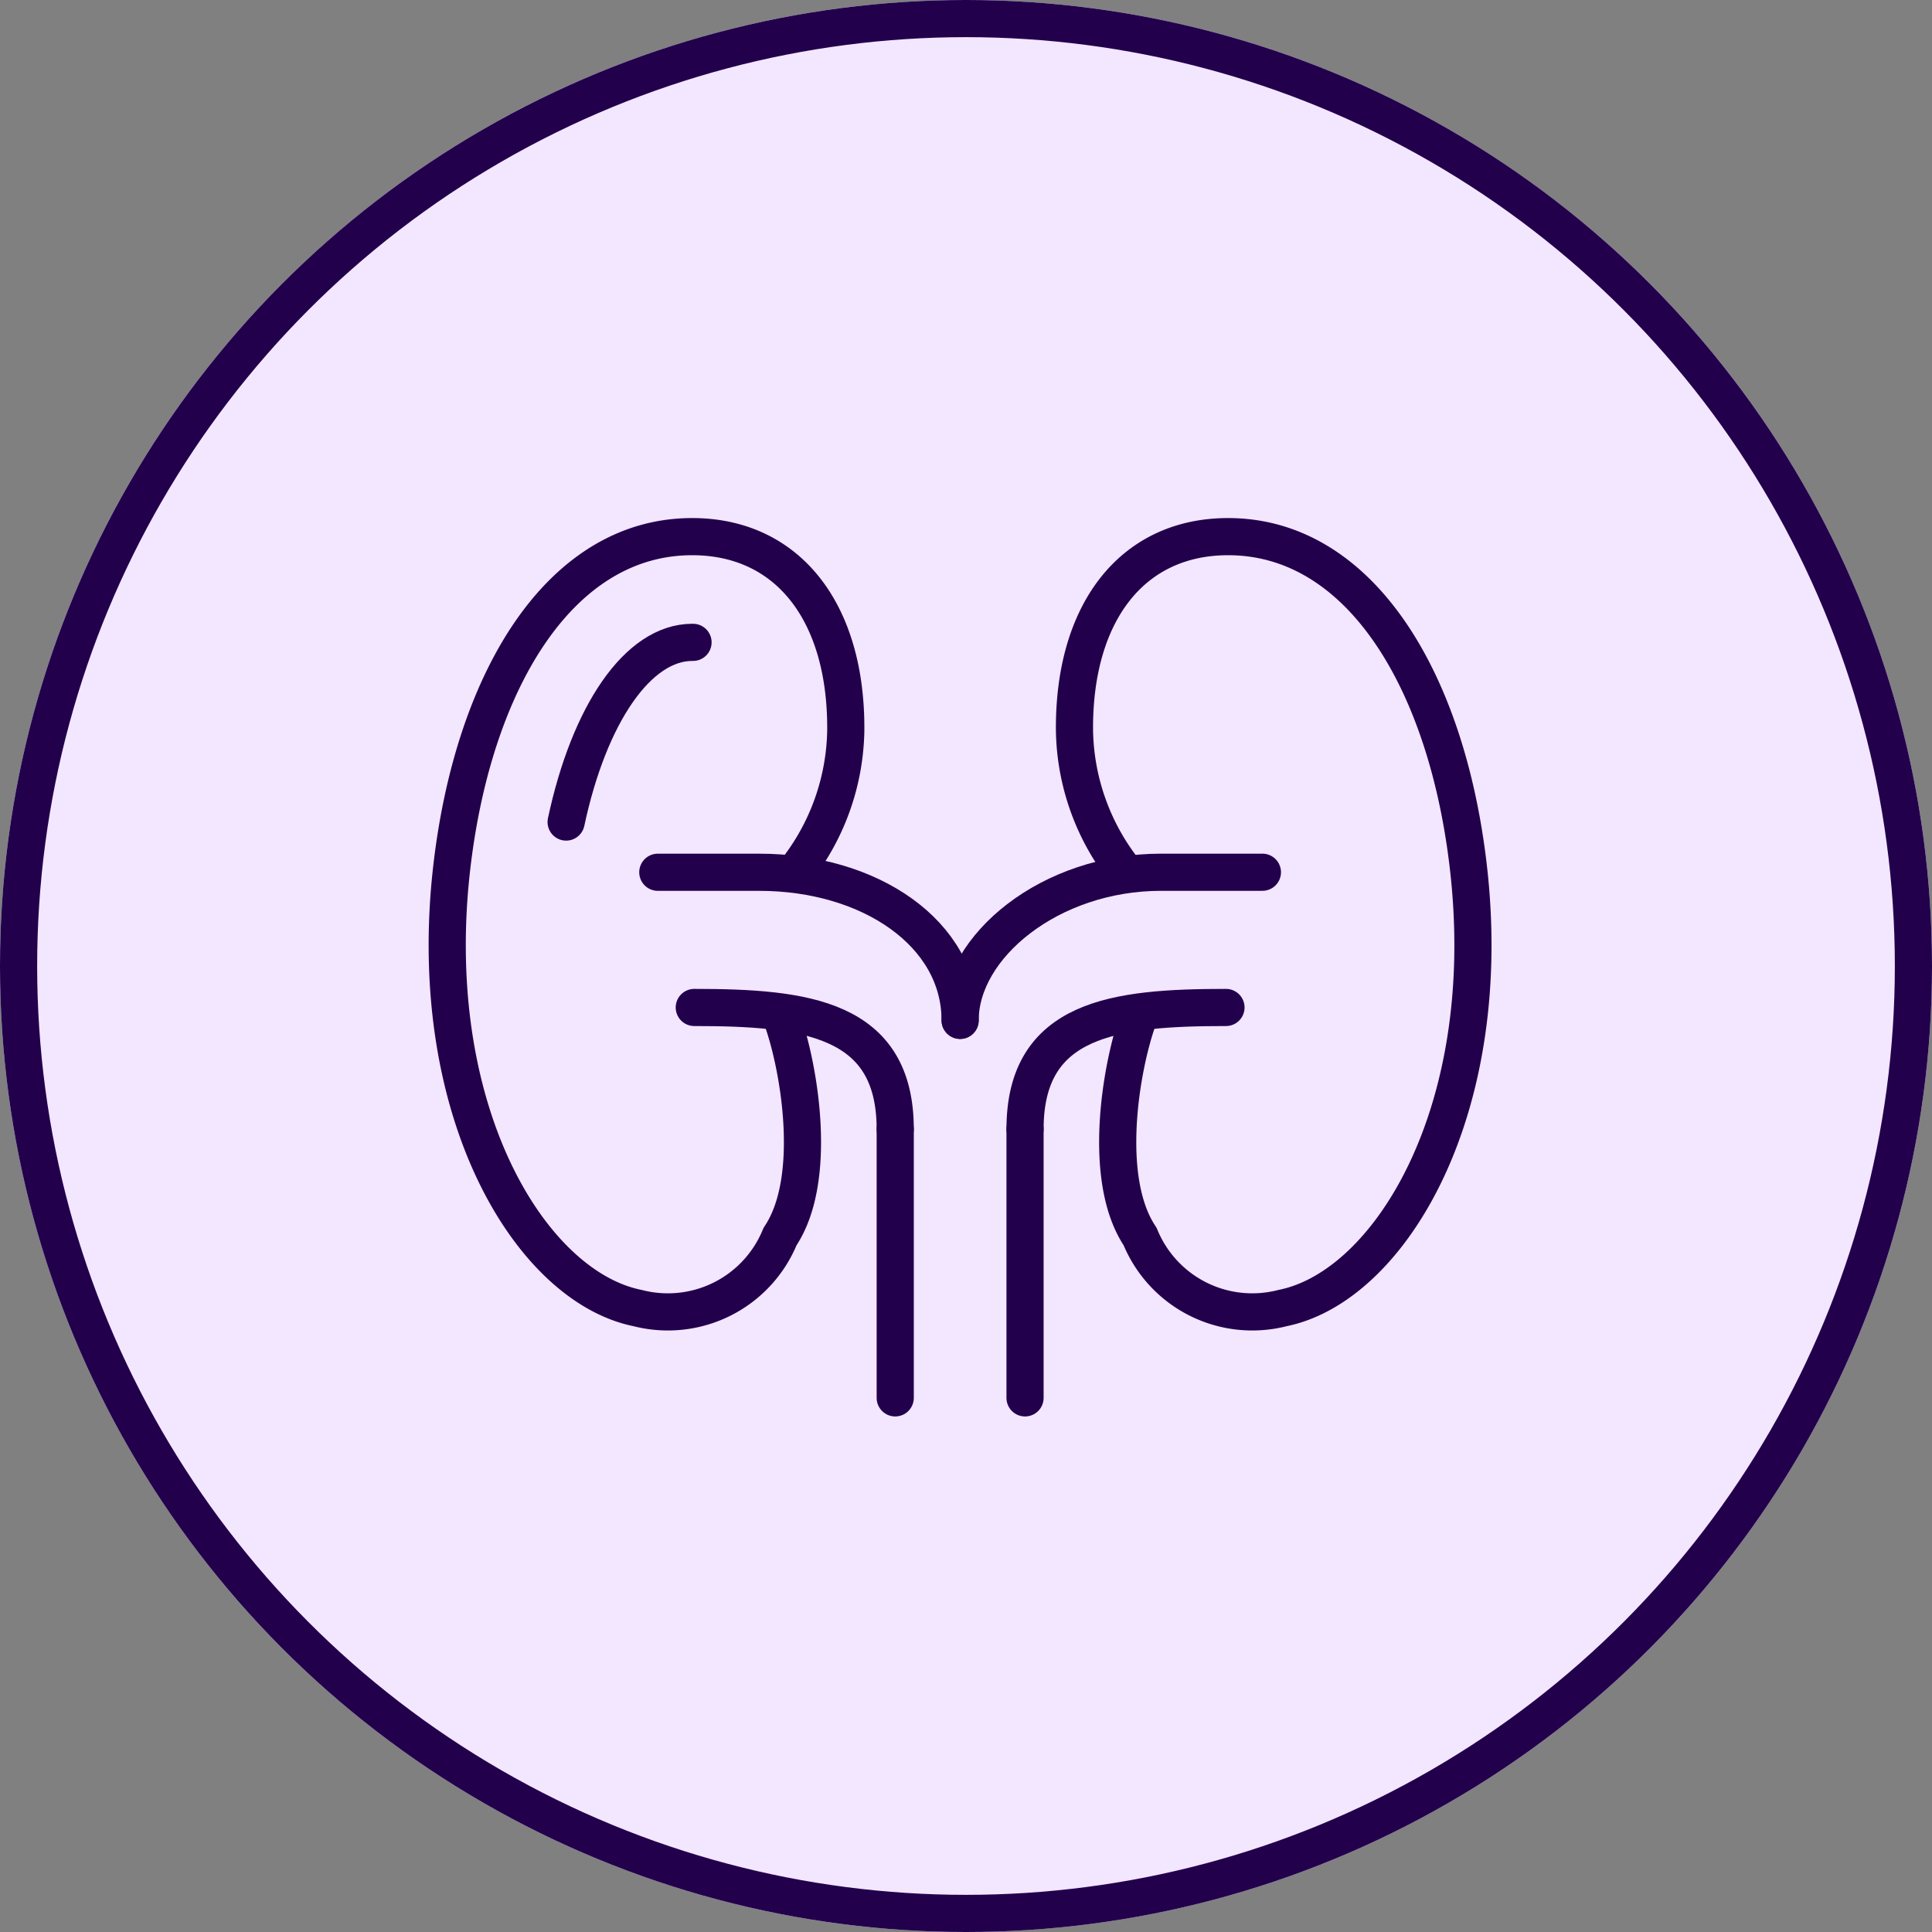
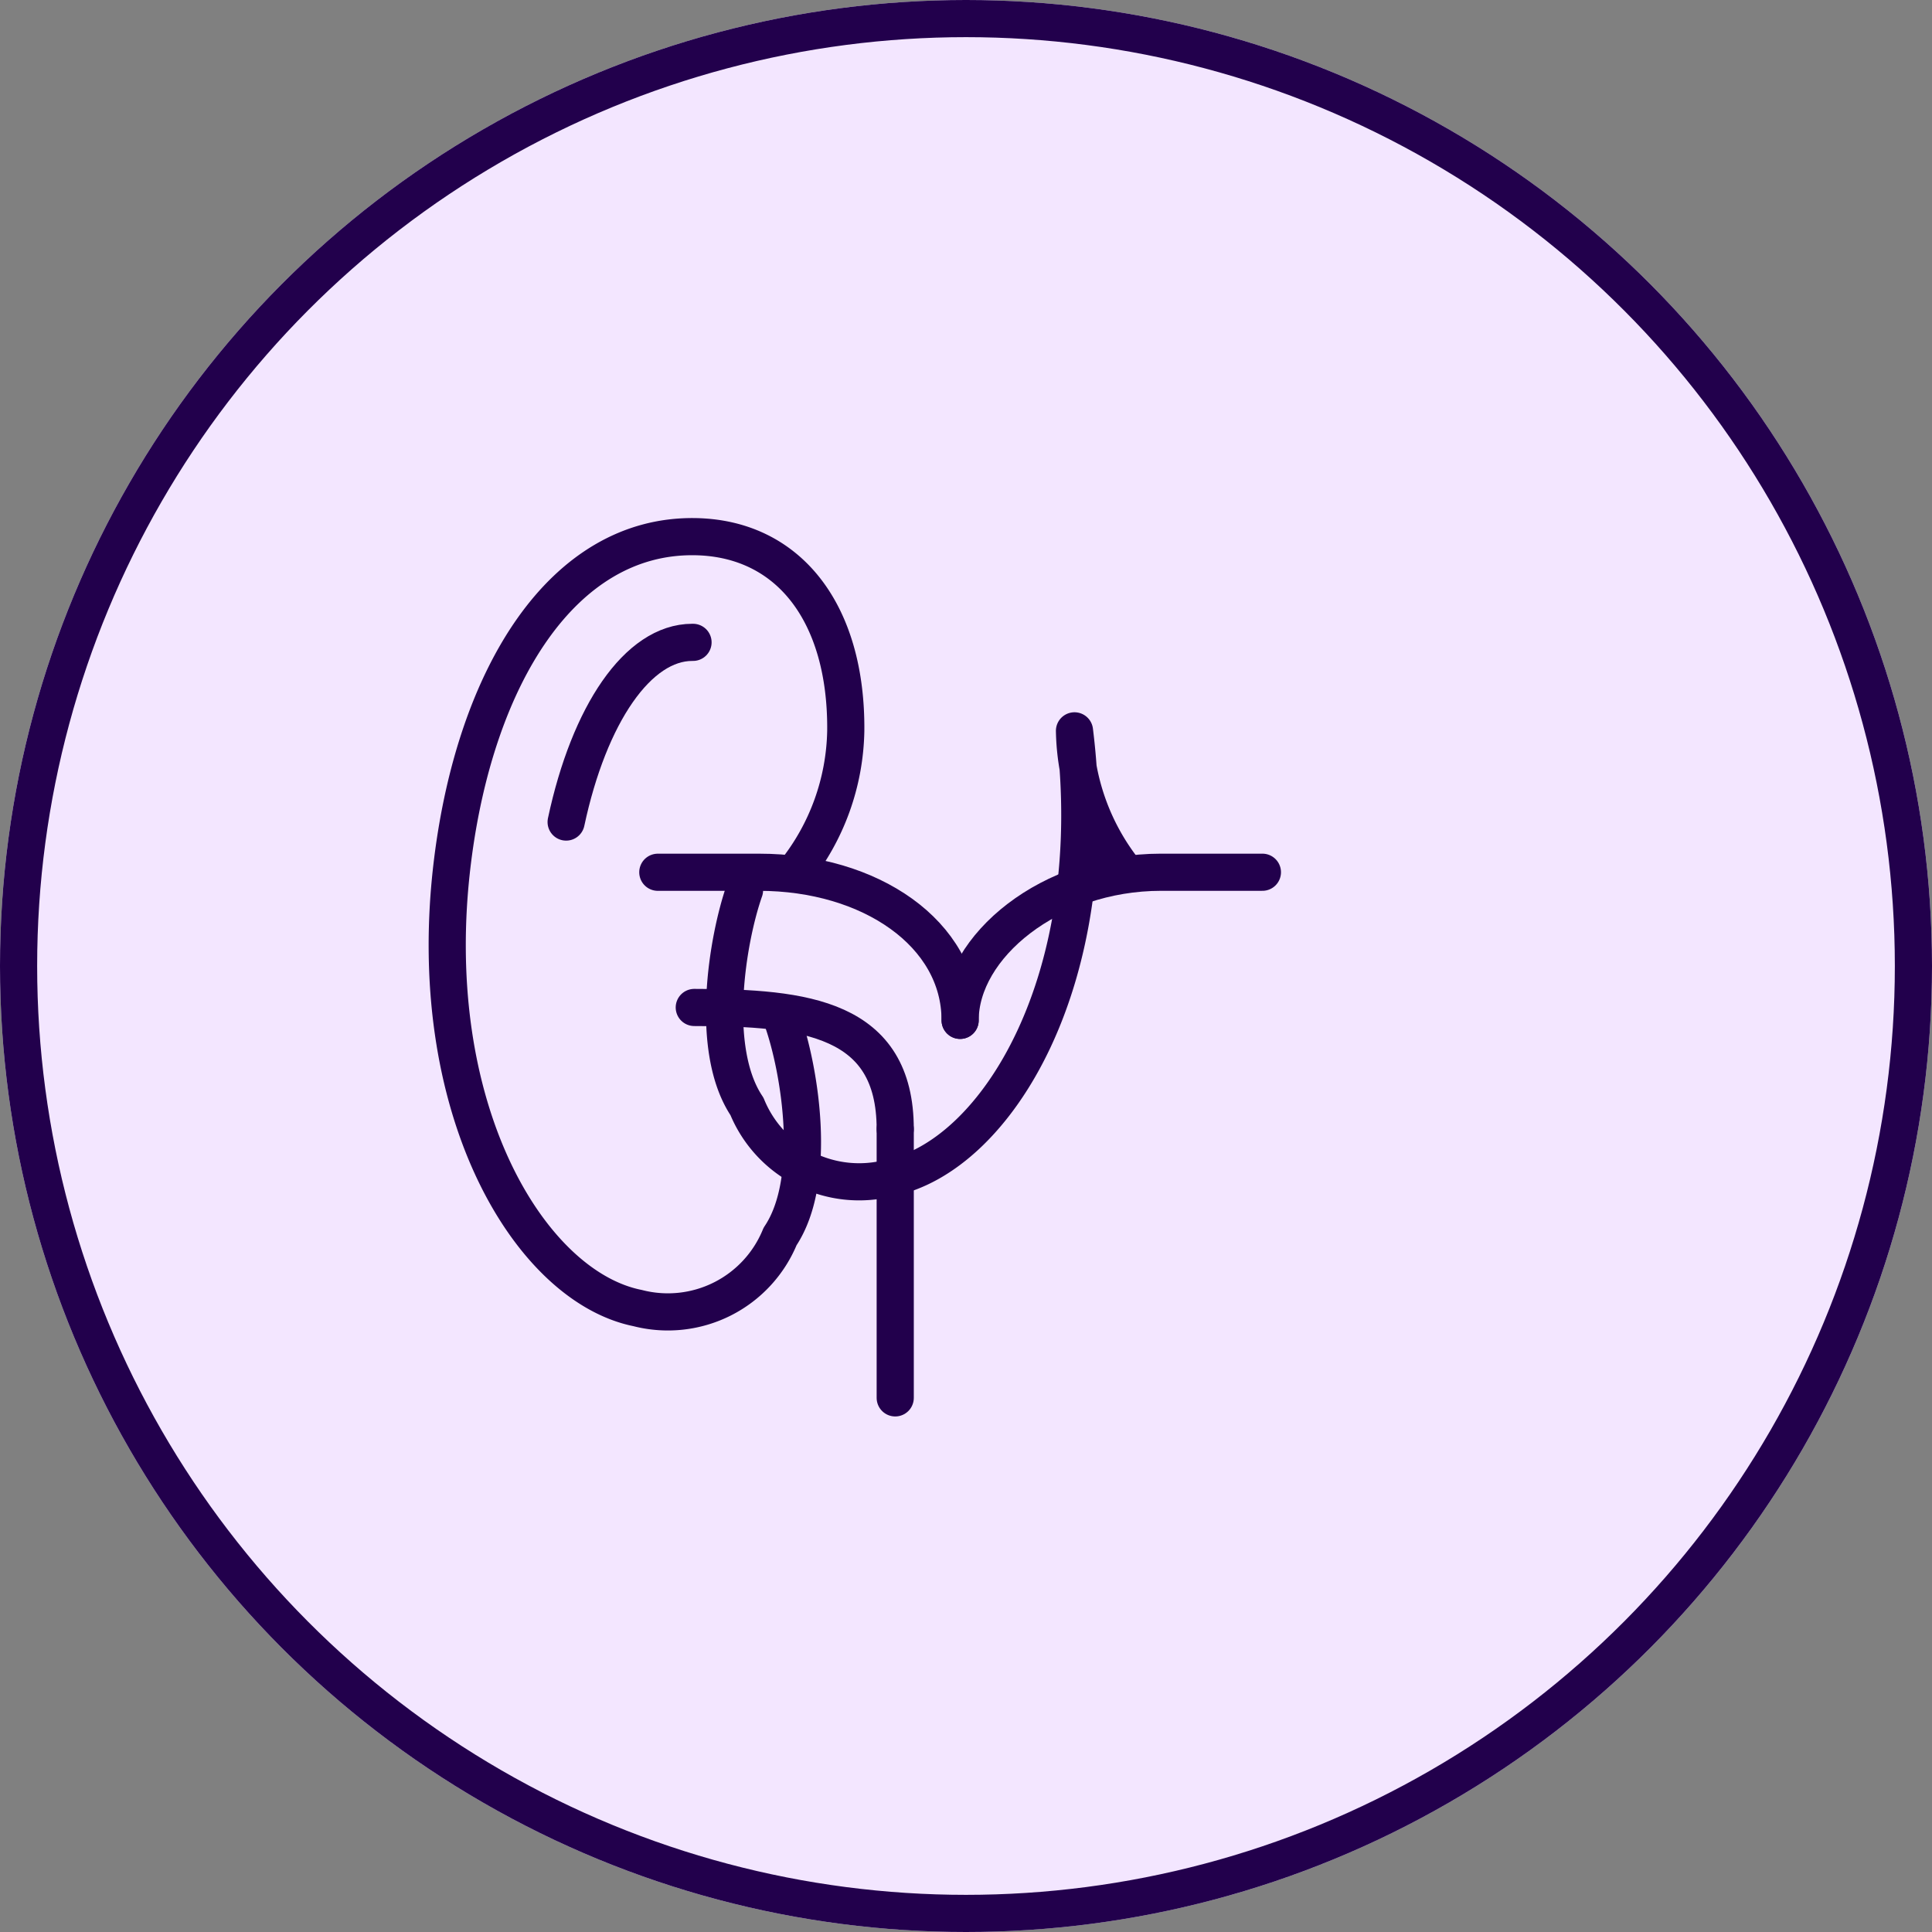
<svg xmlns="http://www.w3.org/2000/svg" id="WasIstDiabetes_Folgeerkrankung_Nierenschädigung" width="104" height="104" viewBox="0 0 104 104">
  <rect x="0" y="0" width="104" height="104" fill="#808080" stroke="none" />
  <g id="Ellipse_48" data-name="Ellipse 48" fill="#f3e6ff" stroke="#22004c" stroke-width="2">
    <circle cx="52" cy="52" r="52" stroke="none" />
    <circle cx="52" cy="52" r="51" fill="none" />
  </g>
  <g id="Gruppe_3825" data-name="Gruppe 3825" transform="translate(24.074 28.889)">
-     <line id="Linie_103" data-name="Linie 103" y1="14.466" transform="translate(31.104 31.893)" fill="none" stroke="#22004c" stroke-linecap="round" stroke-linejoin="round" stroke-width="2" />
-     <path id="Pfad_623" data-name="Pfad 623" d="M22.865,25.364c0-5.976,4.838-6.548,10.817-6.548" transform="translate(8.239 6.527)" fill="none" stroke="#22004c" stroke-linecap="round" stroke-linejoin="round" stroke-width="2" />
    <path id="Pfad_624" data-name="Pfad 624" d="M20.409,21.672c0-3.987,4.838-7.973,10.818-7.973h5.454" transform="translate(7.201 4.365)" fill="none" stroke="#22004c" stroke-linecap="round" stroke-linejoin="round" stroke-width="2" />
    <line id="Linie_104" data-name="Linie 104" y1="14.466" transform="translate(24.116 31.893)" fill="none" stroke="#22004c" stroke-linecap="round" stroke-linejoin="round" stroke-width="2" />
    <path id="Pfad_625" data-name="Pfad 625" d="M21.166,25.364c0-5.976-4.839-6.548-10.817-6.548" transform="translate(2.95 6.527)" fill="none" stroke="#22004c" stroke-linecap="round" stroke-linejoin="round" stroke-width="2" />
    <path id="Pfad_626" data-name="Pfad 626" d="M25.243,21.672C25.243,17,20.4,13.7,14.426,13.7H8.969" transform="translate(2.367 4.365)" fill="none" stroke="#22004c" stroke-linecap="round" stroke-linejoin="round" stroke-width="2" />
    <path id="Pfad_627" data-name="Pfad 627" d="M19.708,19.065a12.556,12.556,0,0,0,2.746-7.611C22.512,5.151,19.409,1.061,14.3,1,7.221.917,2.525,8.487,1.286,18.457c-1.652,13.3,4.147,22.9,9.962,24.068a6.522,6.522,0,0,0,7.669-3.851c2.056-3.058,1.056-9.01.132-11.636" transform="translate(-1 -1.001)" fill="none" stroke="#22004c" stroke-linecap="round" stroke-linejoin="round" stroke-width="2" />
    <path id="Pfad_628" data-name="Pfad 628" d="M12.331,5h-.04C9.373,5,6.741,8.852,5.5,14.673" transform="translate(0.901 0.689)" fill="none" stroke="#22004c" stroke-linecap="round" stroke-linejoin="round" stroke-width="2" />
-     <path id="Pfad_629" data-name="Pfad 629" d="M27.483,19.065a12.556,12.556,0,0,1-2.746-7.611C24.679,5.151,27.781,1.061,32.891,1,39.97.917,44.666,8.487,45.9,18.457c1.652,13.3-4.147,22.9-9.962,24.068a6.522,6.522,0,0,1-7.669-3.851c-2.056-3.058-1.054-9.01-.132-11.636" transform="translate(9.029 -1.001)" fill="none" stroke="#22004c" stroke-linecap="round" stroke-linejoin="round" stroke-width="2" />
+     <path id="Pfad_629" data-name="Pfad 629" d="M27.483,19.065a12.556,12.556,0,0,1-2.746-7.611c1.652,13.3-4.147,22.9-9.962,24.068a6.522,6.522,0,0,1-7.669-3.851c-2.056-3.058-1.054-9.01-.132-11.636" transform="translate(9.029 -1.001)" fill="none" stroke="#22004c" stroke-linecap="round" stroke-linejoin="round" stroke-width="2" />
  </g>
</svg>